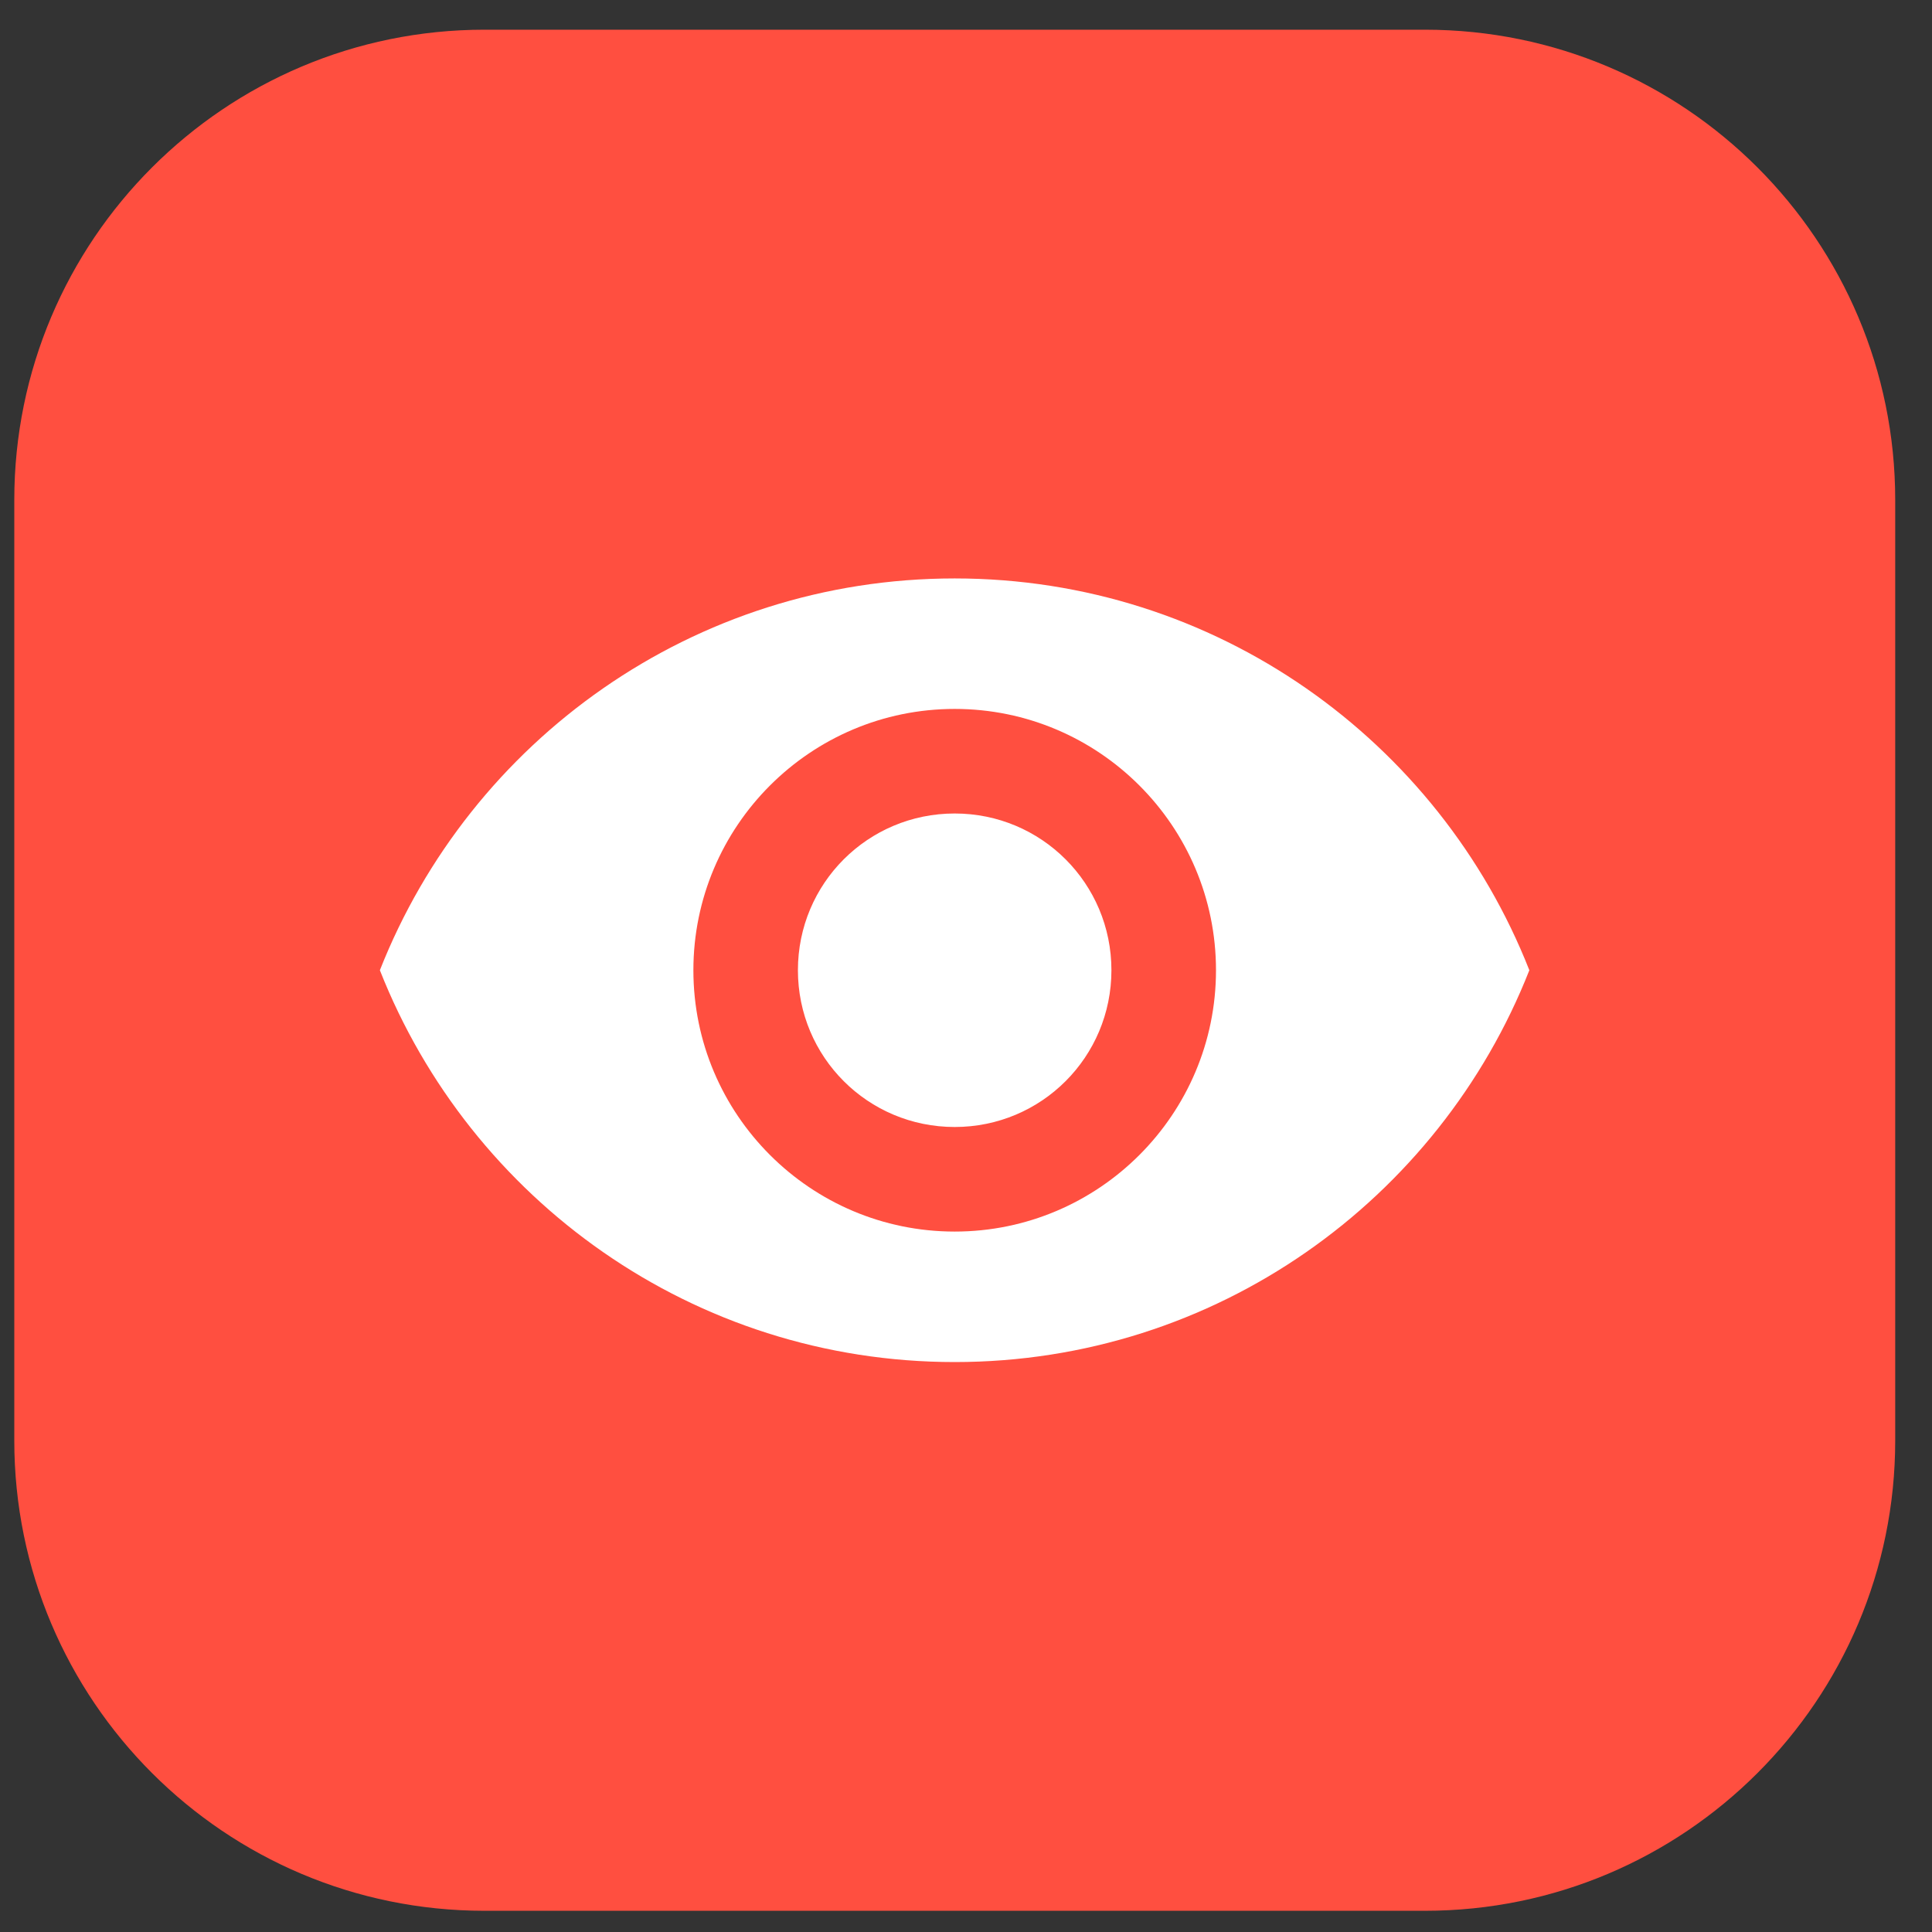
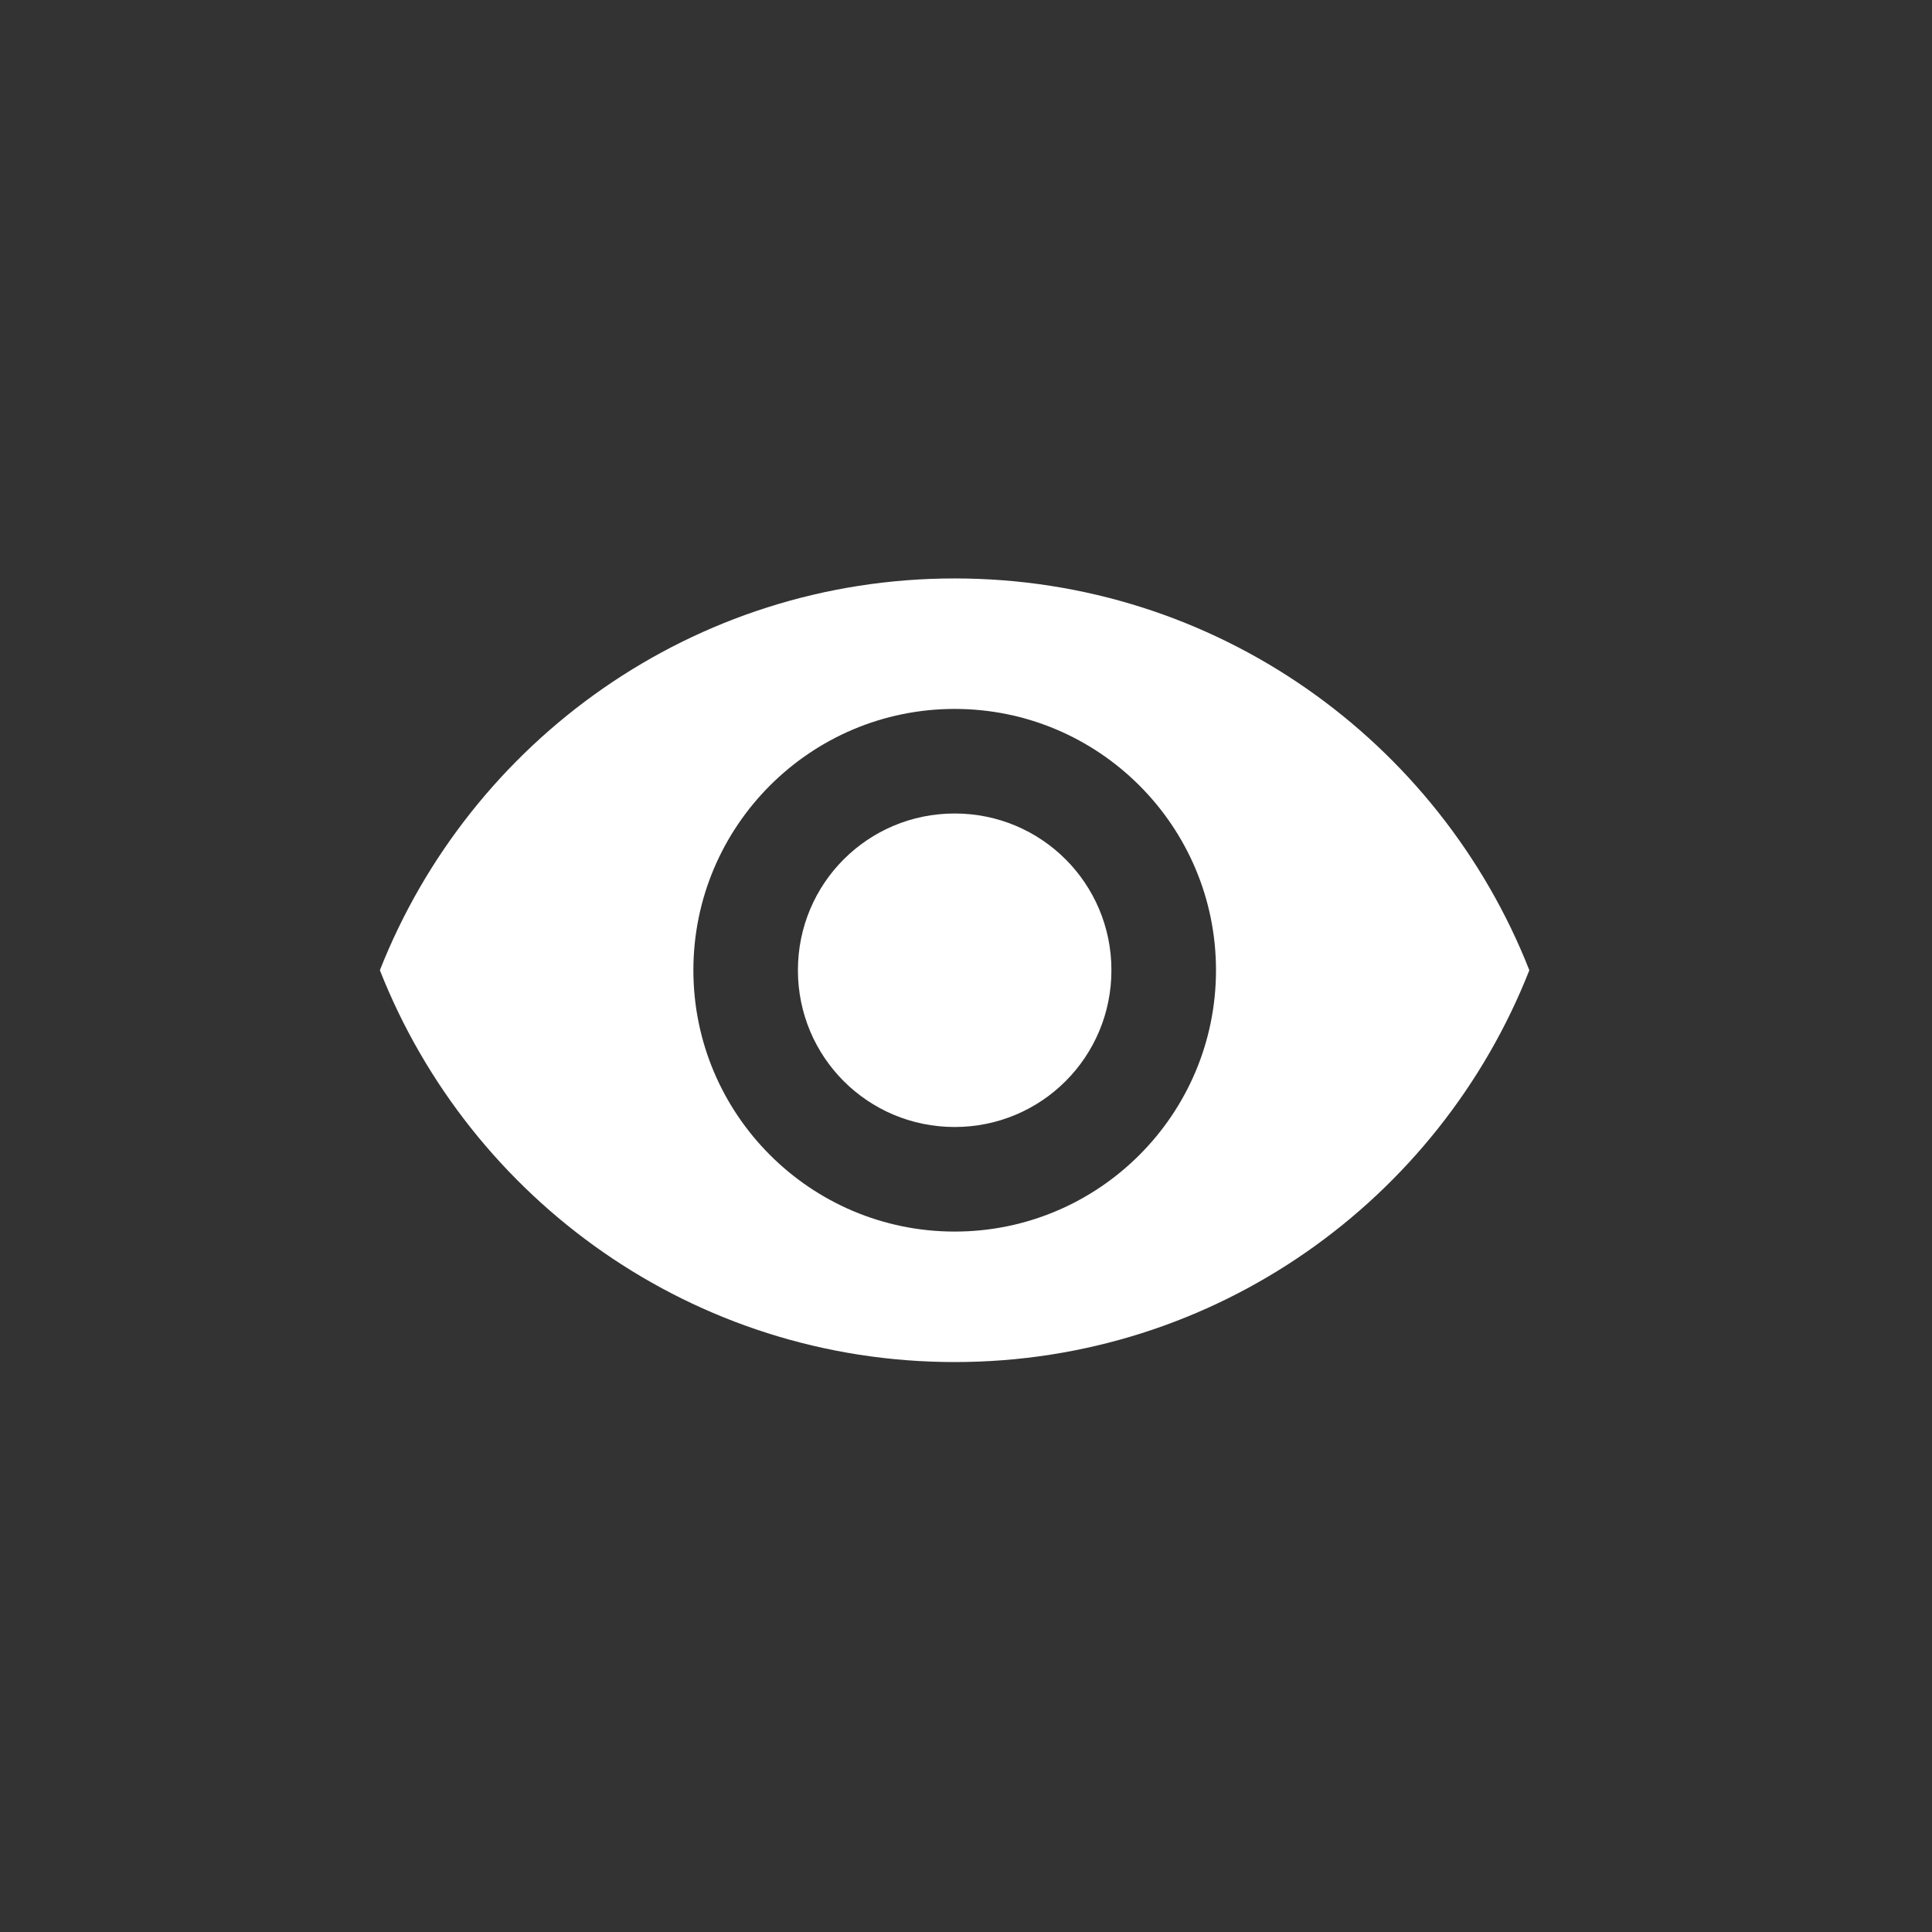
<svg xmlns="http://www.w3.org/2000/svg" width="48px" height="48px" viewBox="0 0 48 48" version="1.1">
  <rect x="0" y="0" width="48" height="48" fill="#333333" stroke="none" />
  <defs>
    <clipPath id="clip1">
      <path d="M 0.355 0.738 L 47.086 0.738 L 47.086 47.473 L 0.355 47.473 Z M 0.355 0.738 " />
    </clipPath>
  </defs>
  <g id="surface1">
    <g clip-path="url(#clip1)" clip-rule="nonzero">
-       <path style=" stroke:none;fill-rule:nonzero;fill:rgb(100%,30.98%,25.098%);fill-opacity:1;" d="M 12.035 0.738 L 35.402 0.738 C 41.855 0.738 47.086 5.969 47.086 12.422 L 47.086 35.789 C 47.086 42.242 41.855 47.473 35.402 47.473 L 12.035 47.473 C 5.586 47.473 0.355 42.242 0.355 35.789 L 0.355 12.422 C 0.355 5.969 5.586 0.738 12.035 0.738 Z M 12.035 0.738 " />
-     </g>
+       </g>
    <path style=" stroke:none;fill-rule:nonzero;fill:rgb(100%,100%,100%);fill-opacity:1;" d="M 23.719 14.371 C 17.227 14.371 11.684 18.406 9.438 24.105 C 11.684 29.805 17.227 33.84 23.719 33.84 C 30.211 33.84 35.754 29.805 37.996 24.105 C 35.754 18.406 30.211 14.371 23.719 14.371 Z M 23.719 30.598 C 20.137 30.598 17.227 27.688 17.227 24.105 C 17.227 20.523 20.137 17.613 23.719 17.613 C 27.301 17.613 30.211 20.523 30.211 24.105 C 30.211 27.688 27.301 30.598 23.719 30.598 Z M 23.719 20.211 C 21.562 20.211 19.824 21.949 19.824 24.105 C 19.824 26.262 21.562 28 23.719 28 C 25.875 28 27.613 26.262 27.613 24.105 C 27.613 21.949 25.875 20.211 23.719 20.211 Z M 23.719 20.211 " />
  </g>
</svg>